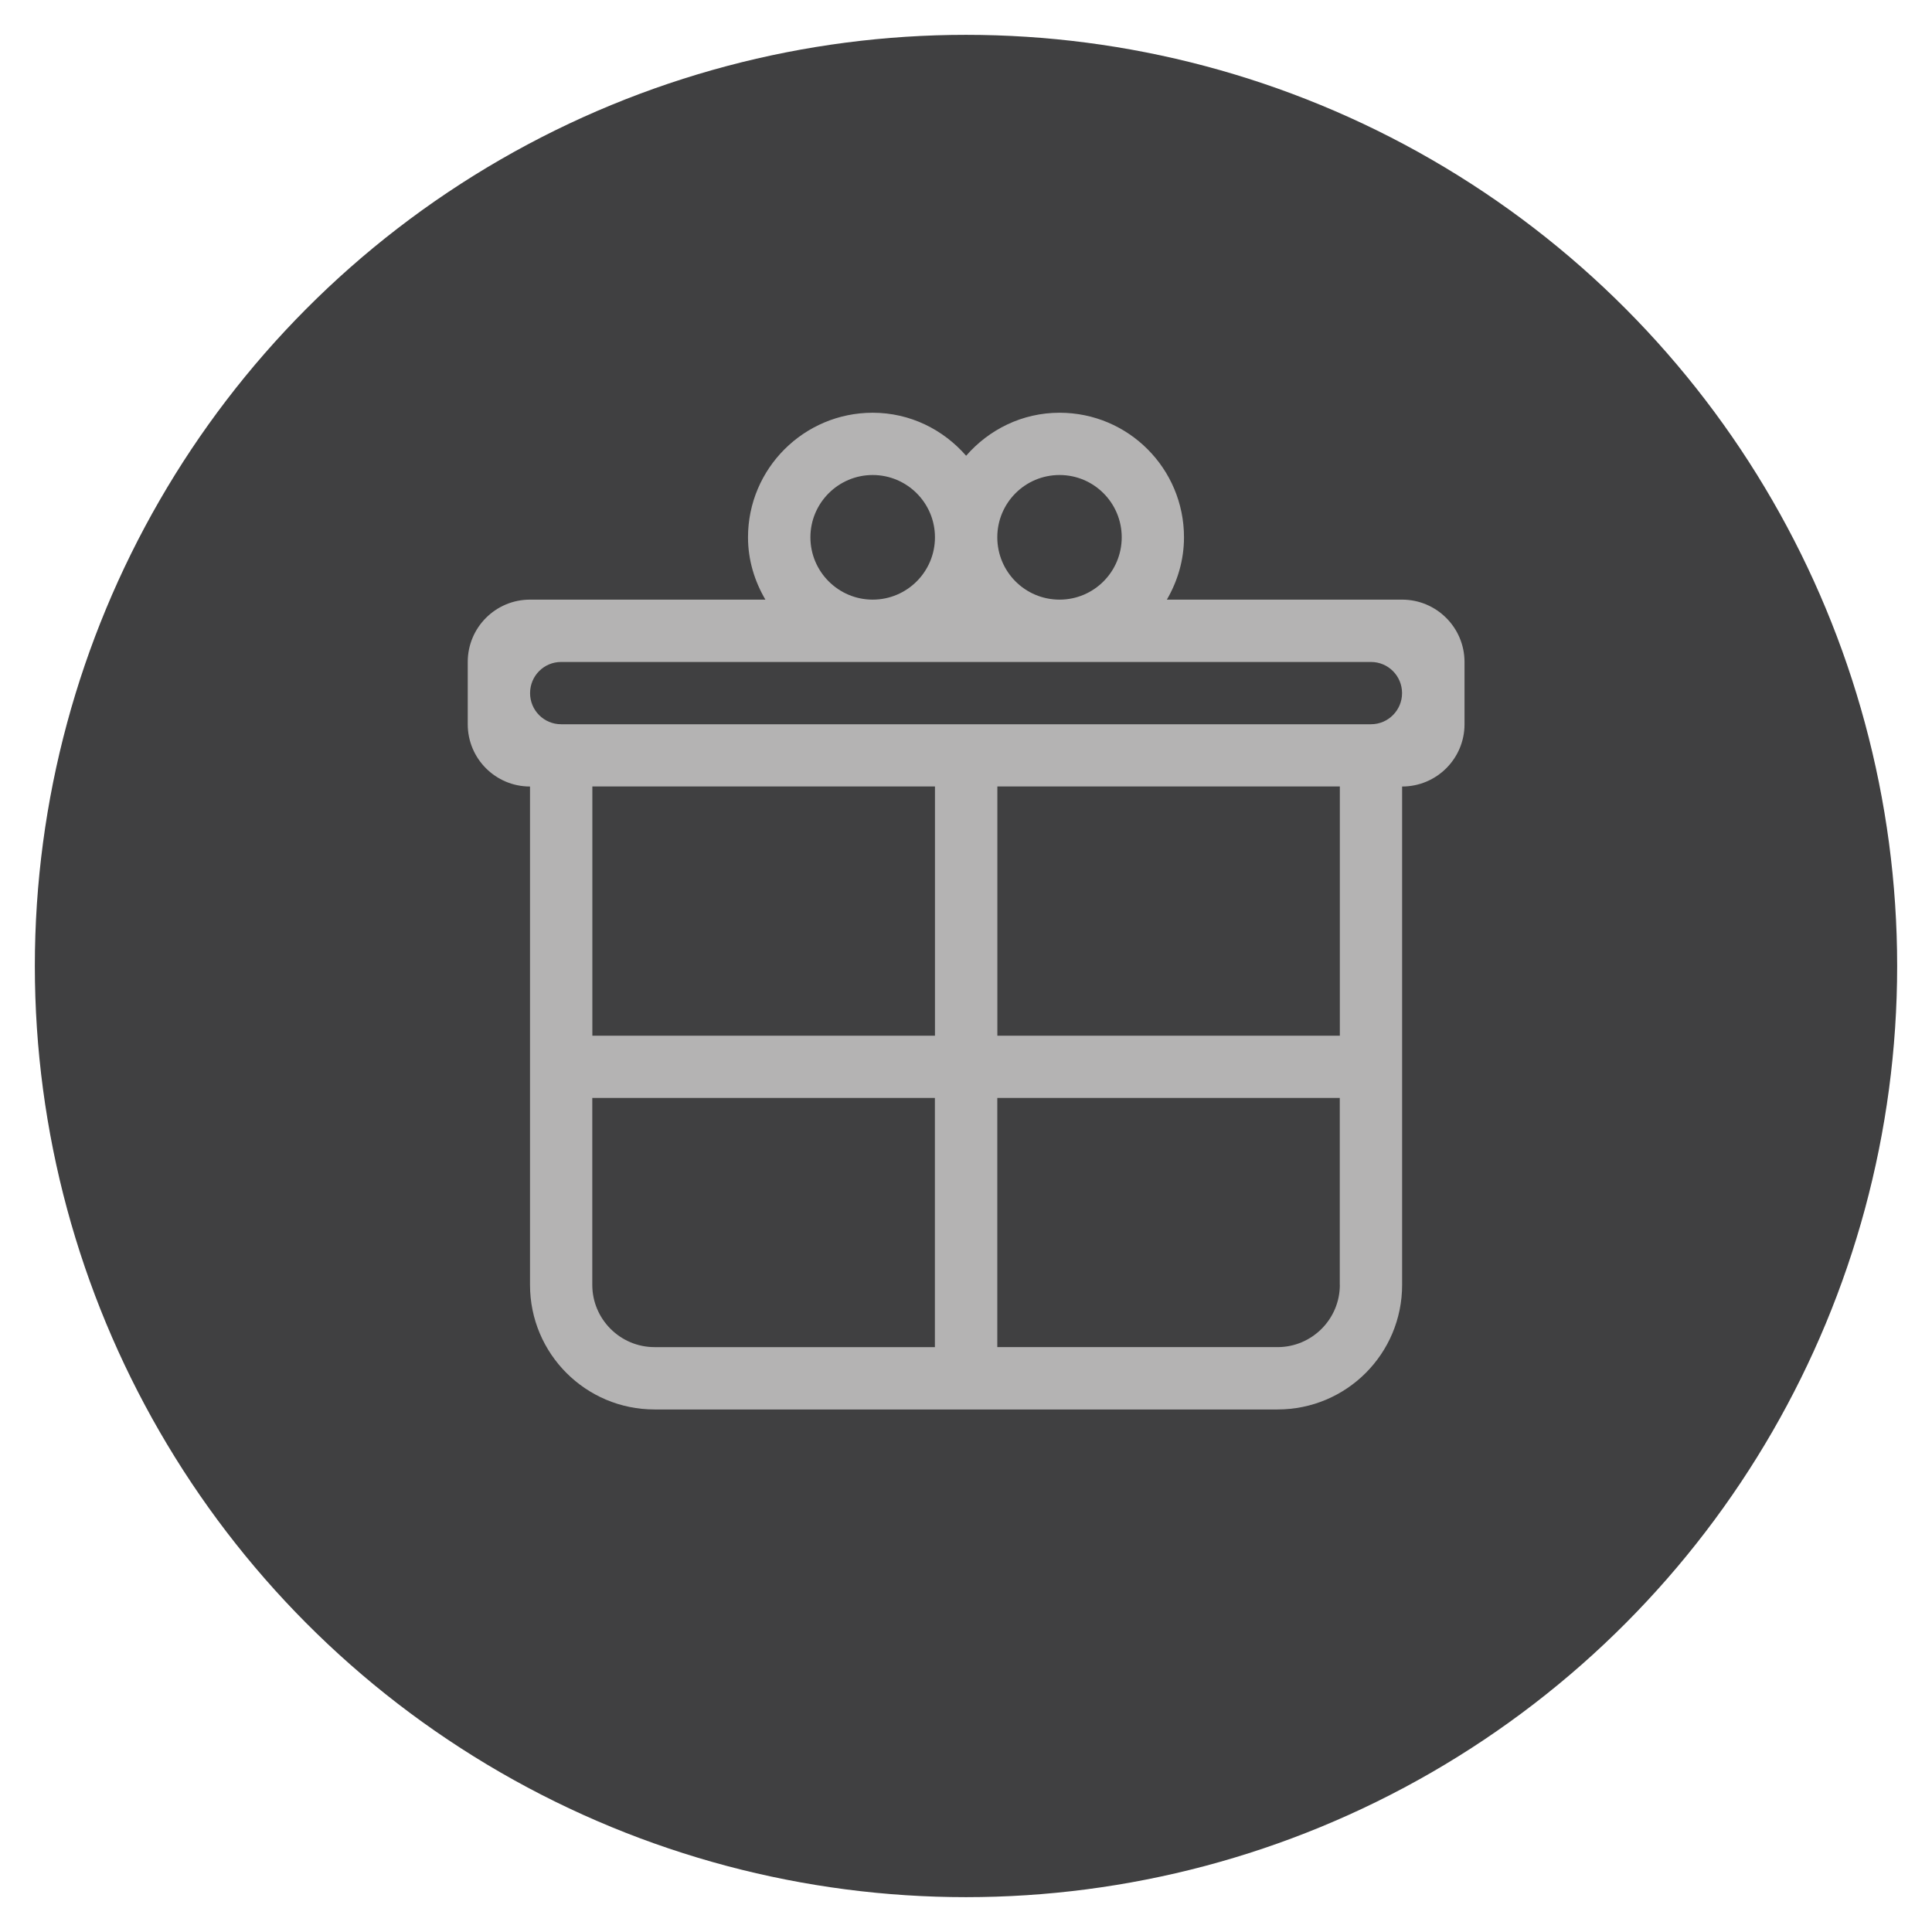
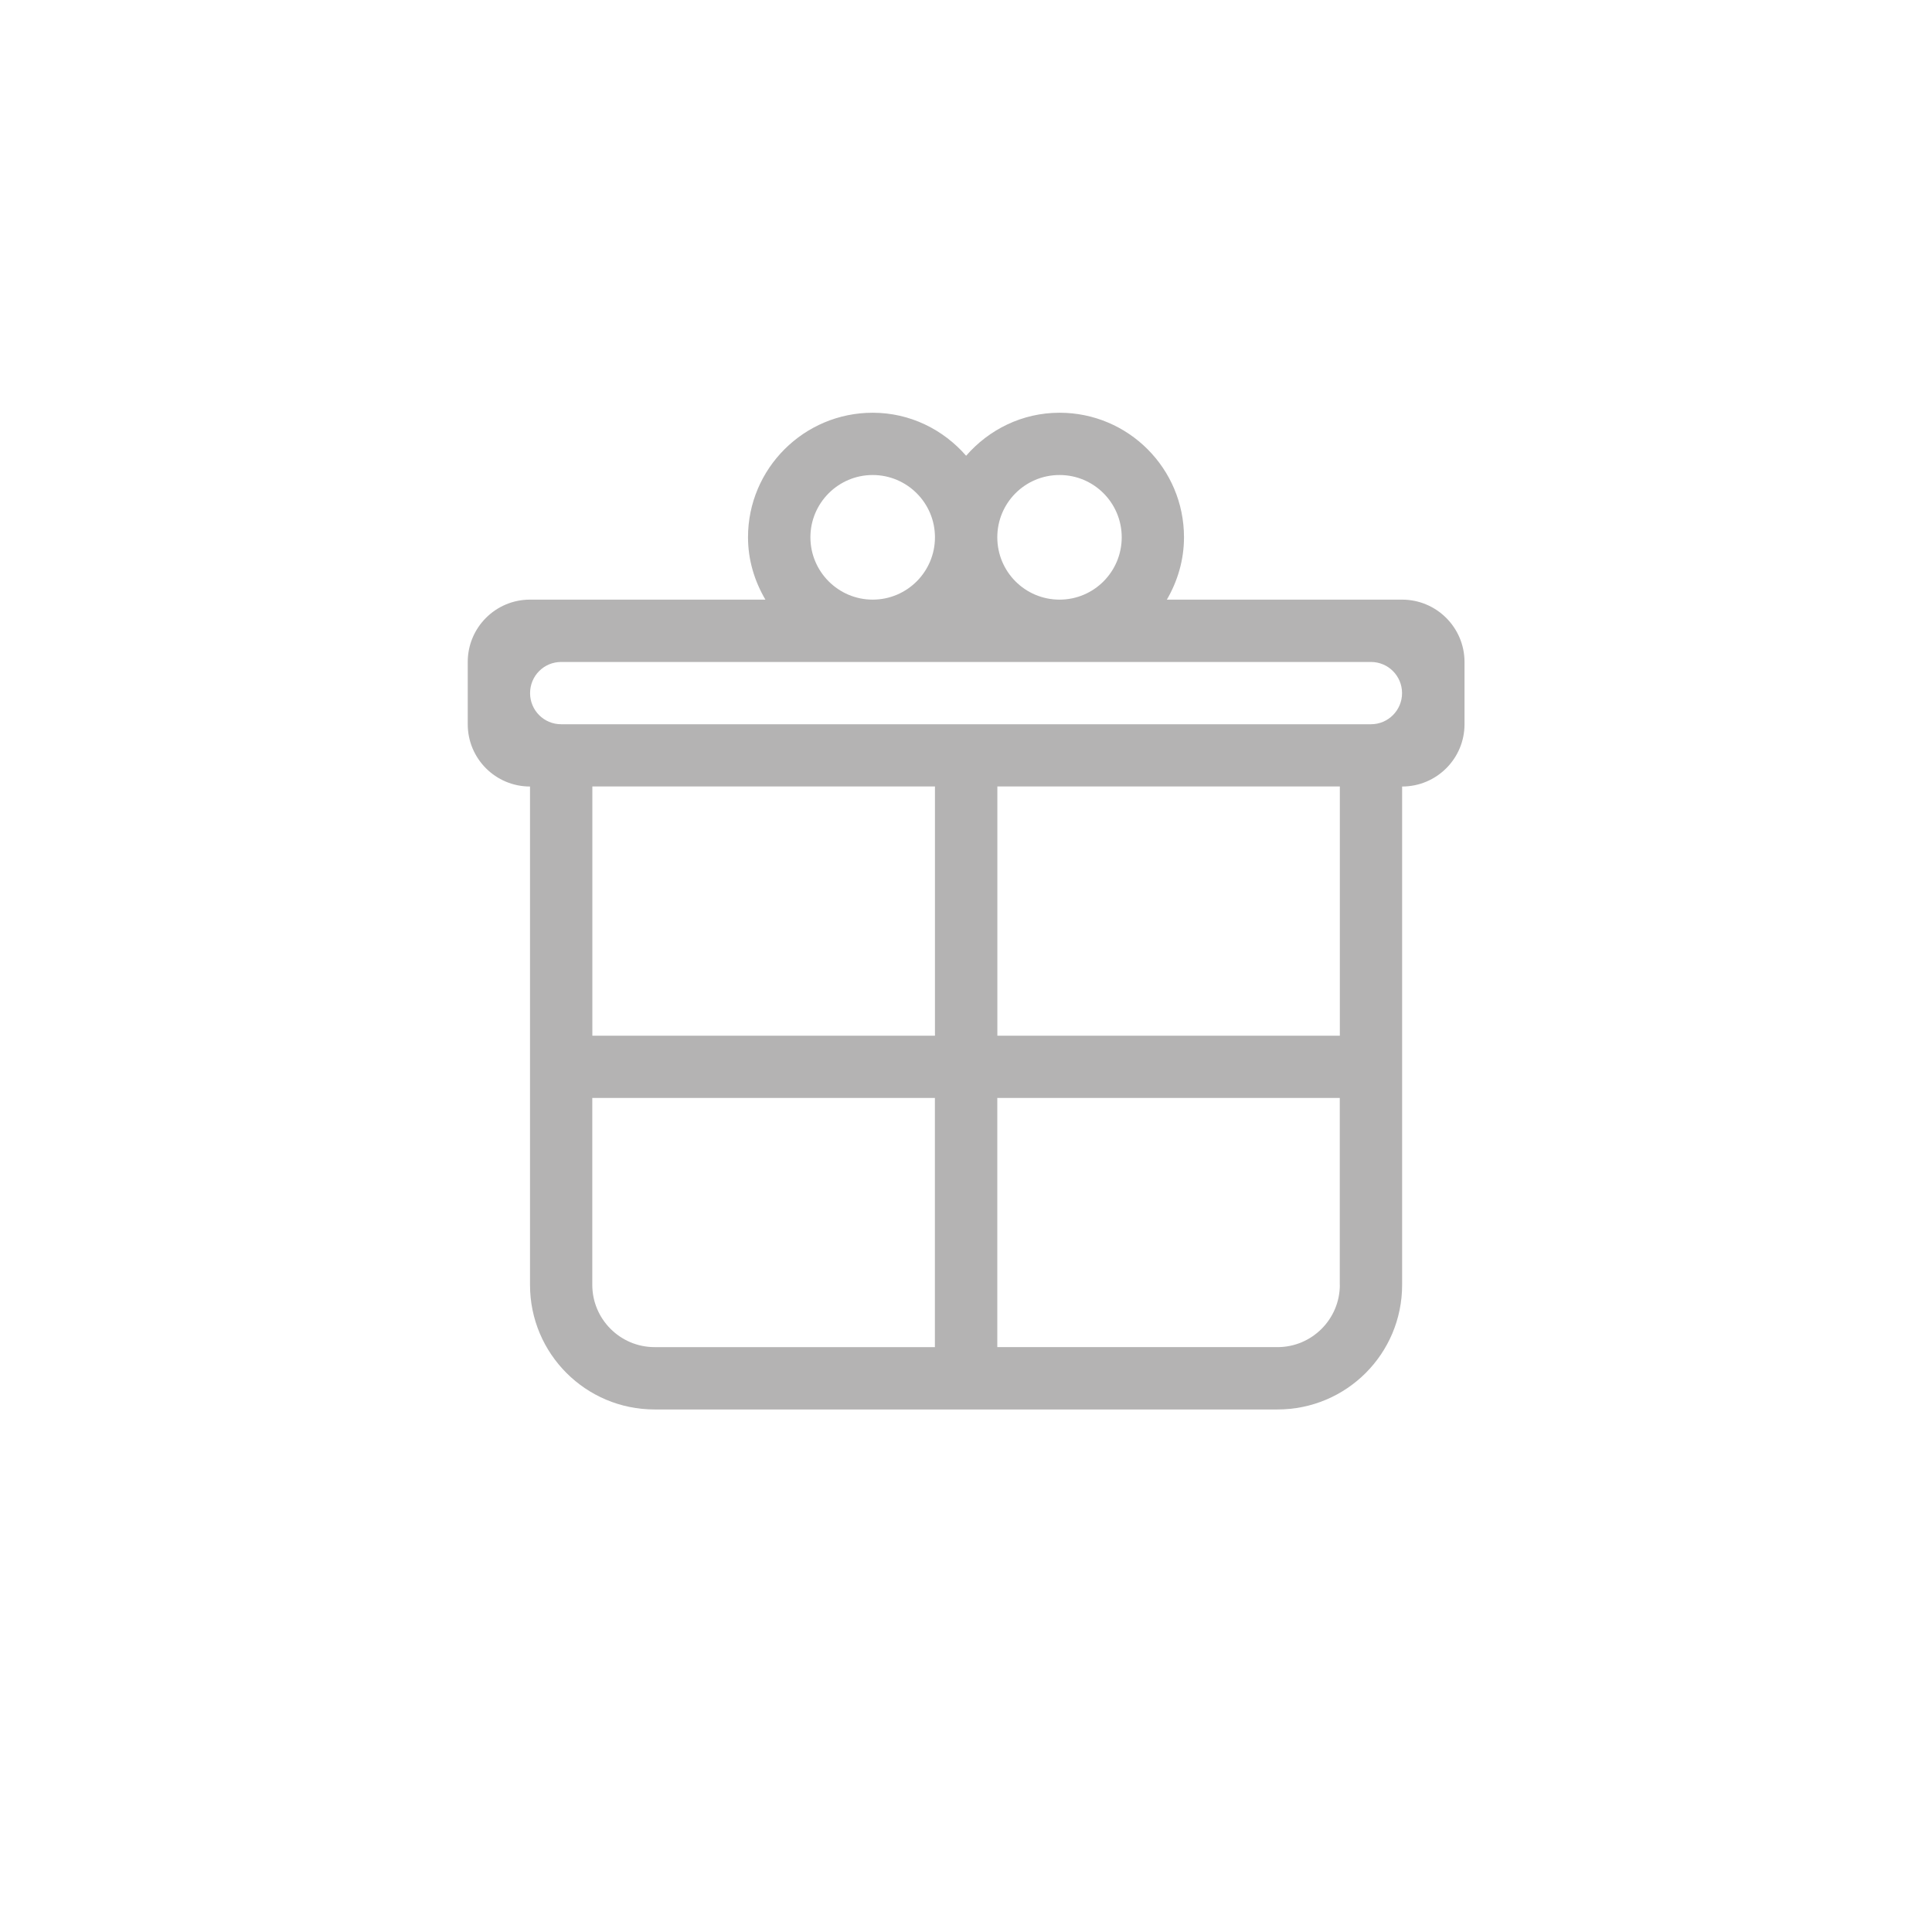
<svg xmlns="http://www.w3.org/2000/svg" version="1.1" id="圖層_1" x="0px" y="0px" width="30px" height="30px" viewBox="0 0 30 30" enable-background="new 0 0 30 30" xml:space="preserve">
  <g>
-     <circle fill="#404041" cx="15" cy="15" r="14.459" />
    <g>
      <g id="_x31__8_">
        <g>
-           <path fill="#B4B3B3" d="M21.771,9.311h-3.652c0.166-0.286,0.266-0.614,0.266-0.968c0-1.067-0.863-1.934-1.932-1.934      c-0.582,0-1.098,0.262-1.451,0.668c-0.354-0.406-0.869-0.668-1.451-0.668c-1.068,0-1.936,0.867-1.936,1.934      c0,0.354,0.102,0.682,0.27,0.968H8.23c-0.535,0-0.967,0.434-0.967,0.967v0.968c0,0.534,0.432,0.967,0.967,0.967v7.739      c0,1.068,0.865,1.934,1.934,1.934h9.674c1.07,0,1.934-0.865,1.934-1.934v-7.739c0.535,0,0.969-0.433,0.969-0.967v-0.968      C22.74,9.745,22.307,9.311,21.771,9.311z M16.453,7.376c0.533,0,0.965,0.433,0.965,0.967c0,0.535-0.432,0.968-0.965,0.968      c-0.537,0-0.967-0.434-0.967-0.968C15.486,7.81,15.916,7.376,16.453,7.376z M13.551,7.376c0.533,0,0.967,0.433,0.967,0.967      c0,0.535-0.434,0.968-0.967,0.968s-0.967-0.434-0.967-0.968C12.584,7.81,13.018,7.376,13.551,7.376z M14.518,20.918h-4.354      c-0.533,0-0.967-0.434-0.967-0.967v-2.902h5.32V20.918z M14.518,16.082h-5.32v-3.87h5.32V16.082z M20.805,19.951      c0,0.533-0.434,0.967-0.967,0.967h-4.352v-3.869h5.318V19.951z M20.805,16.082h-5.318v-3.87h5.318V16.082z M21.289,11.246H8.713      c-0.268,0-0.482-0.217-0.482-0.483c0-0.268,0.215-0.484,0.482-0.484h12.576c0.266,0,0.482,0.216,0.482,0.484      C21.771,11.029,21.555,11.246,21.289,11.246z" />
+           <path fill="#B4B3B3" d="M21.771,9.311h-3.652c0.166-0.286,0.266-0.614,0.266-0.968c0-1.067-0.863-1.934-1.932-1.934      c-0.582,0-1.098,0.262-1.451,0.668c-0.354-0.406-0.869-0.668-1.451-0.668c-1.068,0-1.936,0.867-1.936,1.934      c0,0.354,0.102,0.682,0.27,0.968H8.23c-0.535,0-0.967,0.434-0.967,0.967v0.968c0,0.534,0.432,0.967,0.967,0.967v7.739      c0,1.068,0.865,1.934,1.934,1.934h9.674c1.07,0,1.934-0.865,1.934-1.934v-7.739c0.535,0,0.969-0.433,0.969-0.967v-0.968      C22.74,9.745,22.307,9.311,21.771,9.311z M16.453,7.376c0.533,0,0.965,0.433,0.965,0.967c0,0.535-0.432,0.968-0.965,0.968      c-0.537,0-0.967-0.434-0.967-0.968C15.486,7.81,15.916,7.376,16.453,7.376z M13.551,7.376c0.533,0,0.967,0.433,0.967,0.967      c0,0.535-0.434,0.968-0.967,0.968s-0.967-0.434-0.967-0.968C12.584,7.81,13.018,7.376,13.551,7.376z M14.518,20.918h-4.354      c-0.533,0-0.967-0.434-0.967-0.967v-2.902h5.32V20.918M14.518,16.082h-5.32v-3.87h5.32V16.082z M20.805,19.951      c0,0.533-0.434,0.967-0.967,0.967h-4.352v-3.869h5.318V19.951z M20.805,16.082h-5.318v-3.87h5.318V16.082z M21.289,11.246H8.713      c-0.268,0-0.482-0.217-0.482-0.483c0-0.268,0.215-0.484,0.482-0.484h12.576c0.266,0,0.482,0.216,0.482,0.484      C21.771,11.029,21.555,11.246,21.289,11.246z" />
        </g>
      </g>
    </g>
  </g>
</svg>